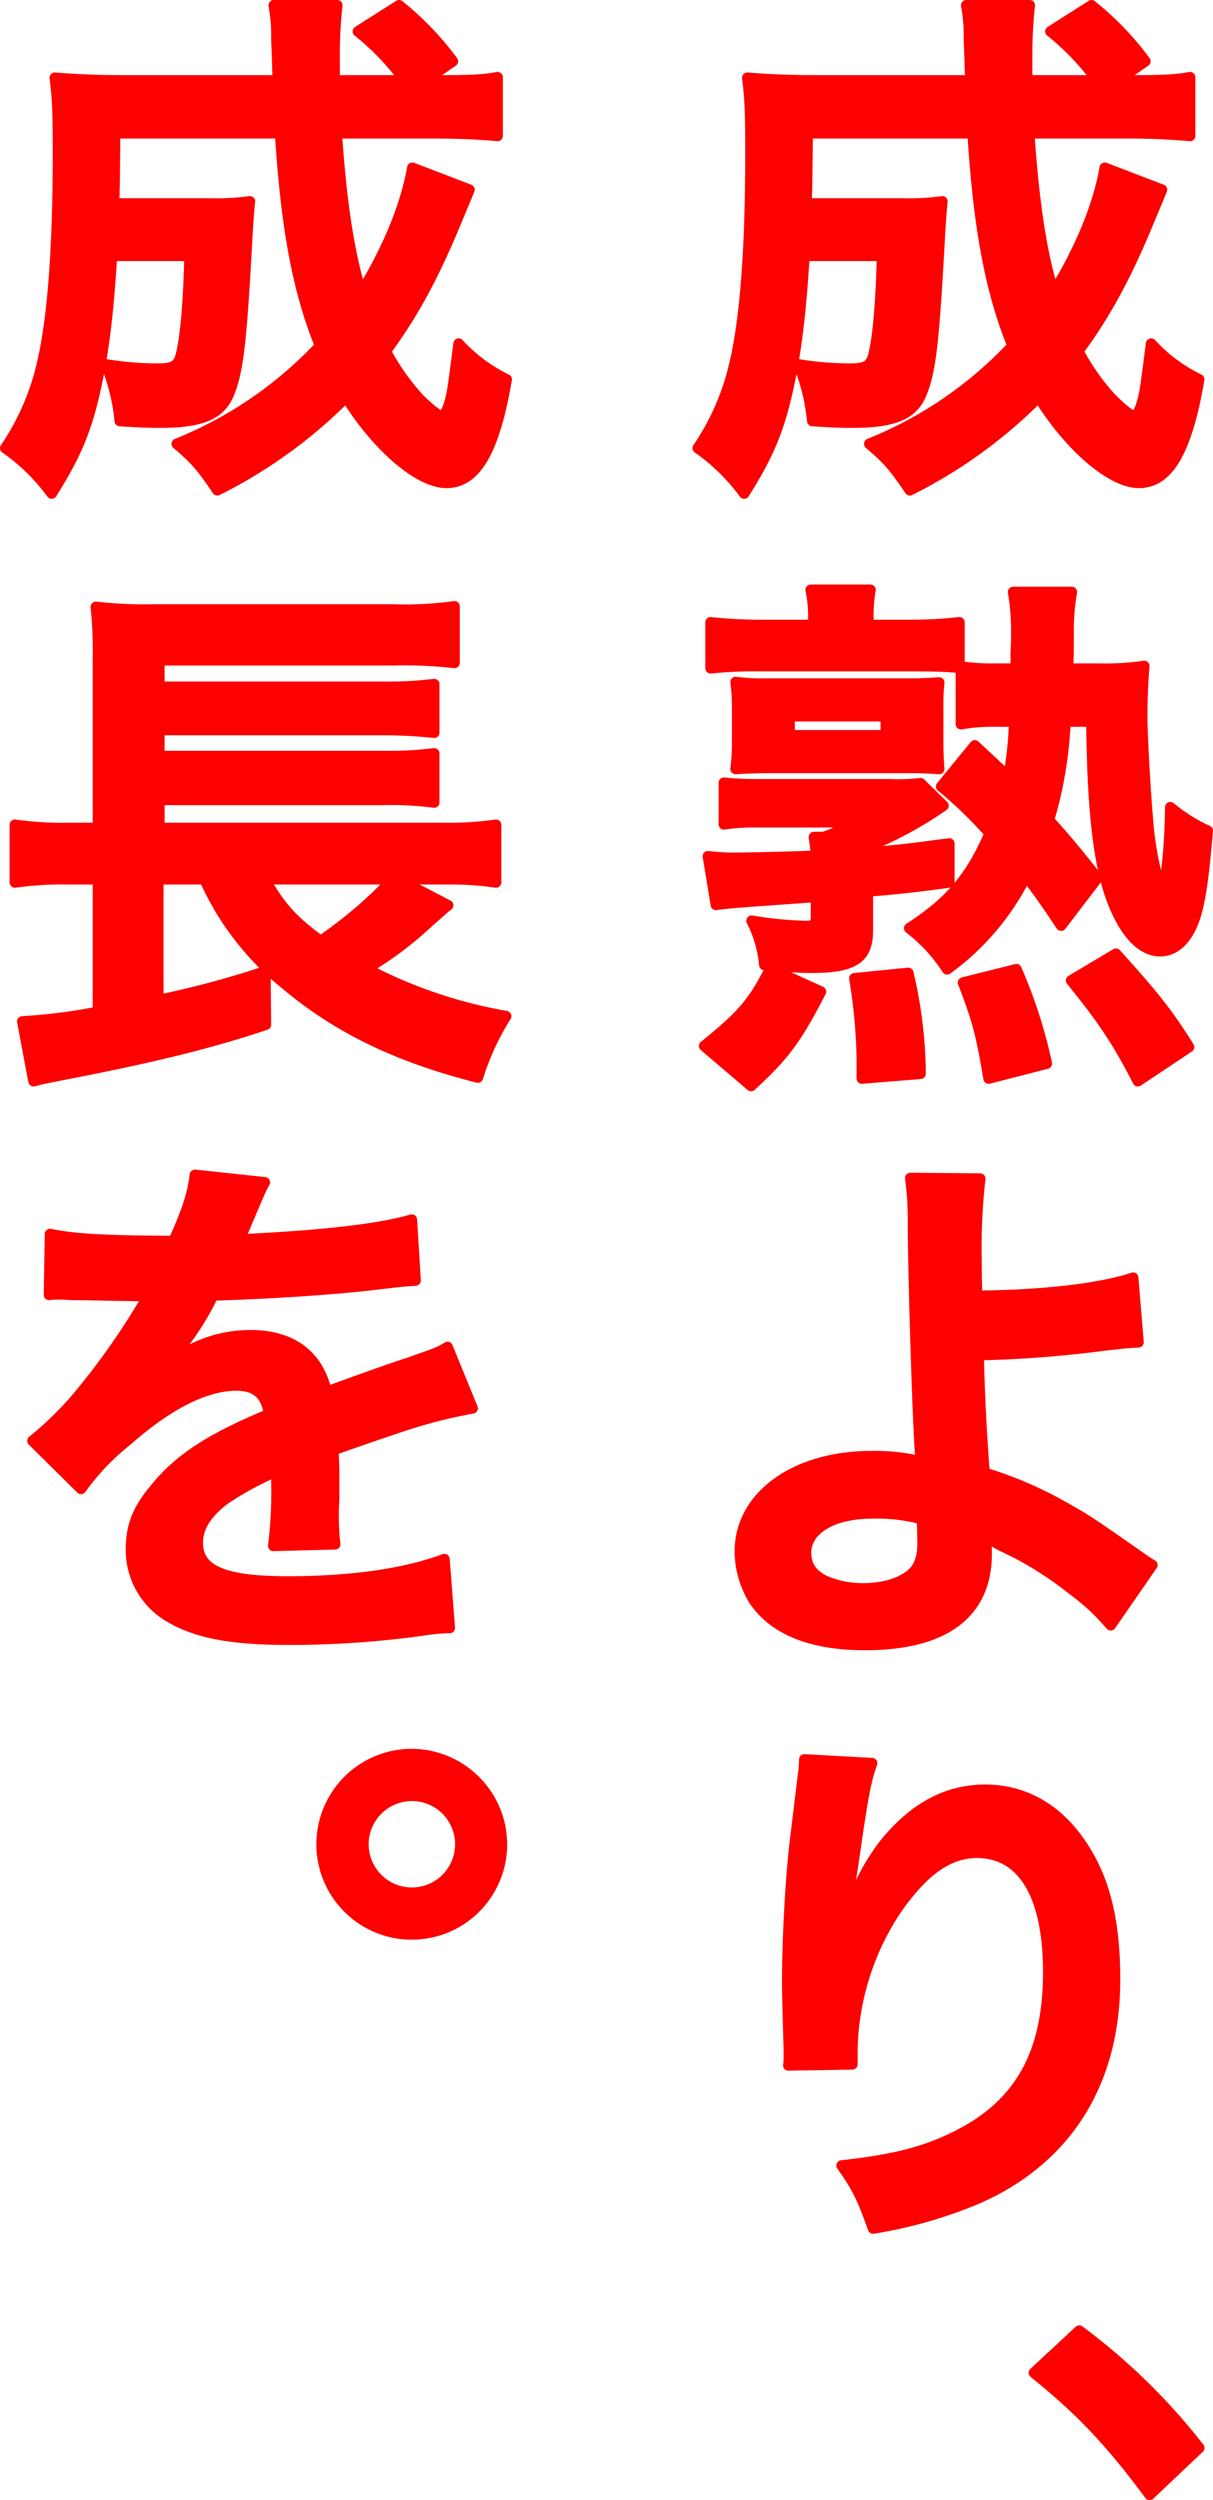
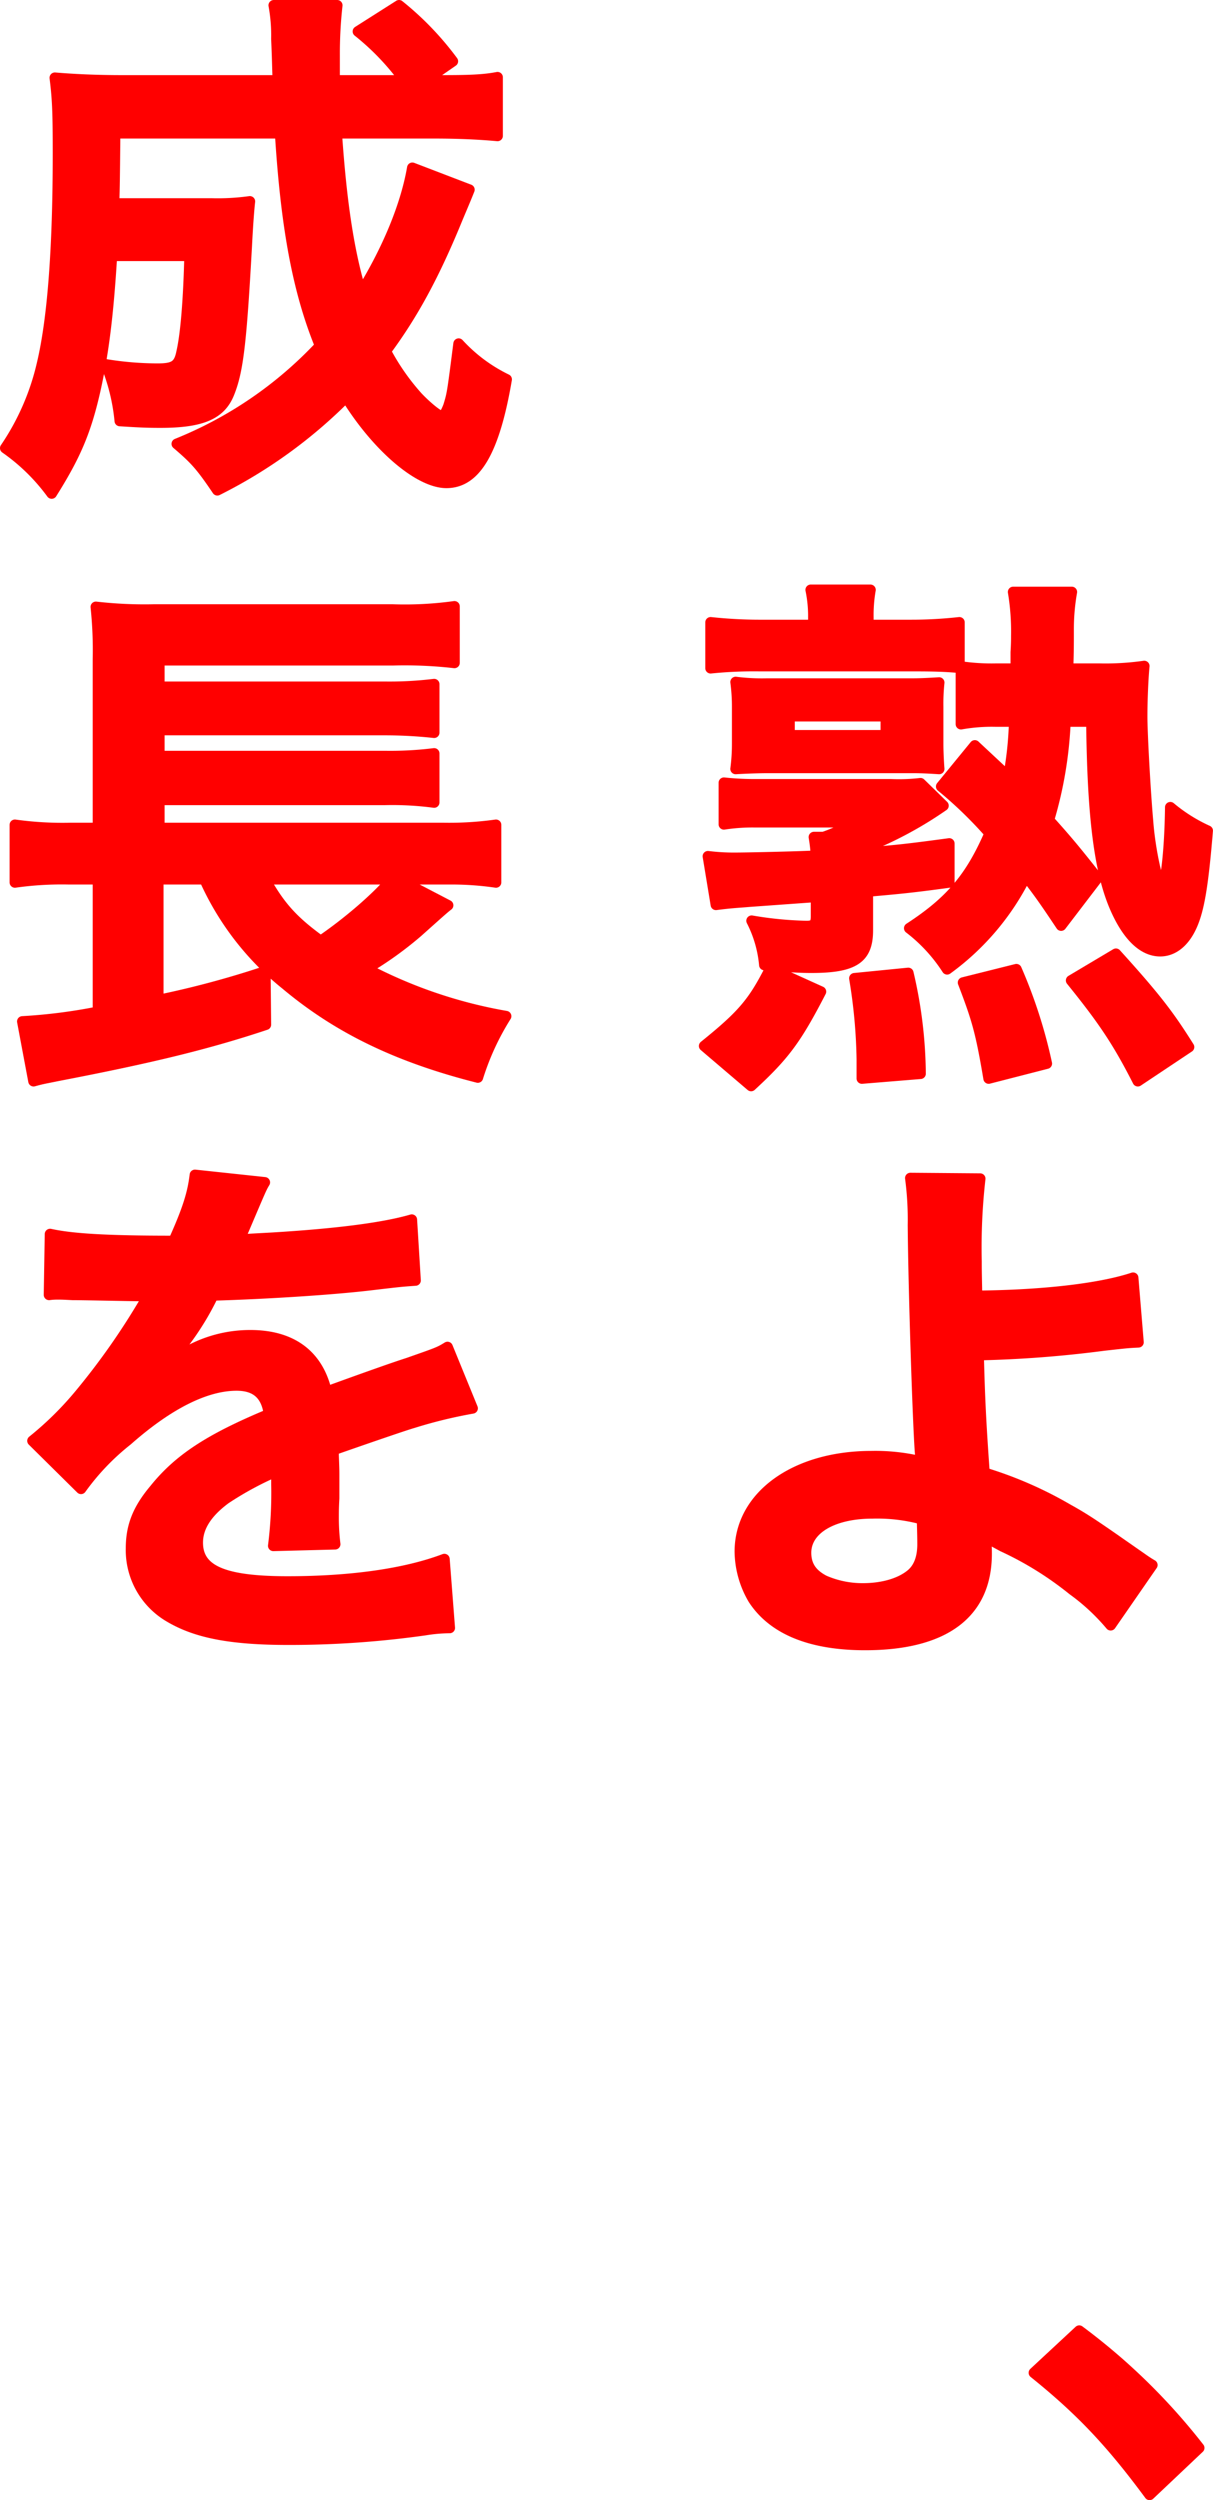
<svg xmlns="http://www.w3.org/2000/svg" viewBox="0 0 227.71 469.2">
  <defs>
    <style>.cls-1{fill:red;stroke:red;stroke-linecap:round;stroke-linejoin:round;stroke-width:2px;}</style>
  </defs>
  <g id="レイヤー_2" data-name="レイヤー 2">
    <g id="txt">
-       <path class="cls-1" d="M218.11,35.6c-.6,1.5-.6,1.5-2.2,5.3-4.41,10.8-8.41,18.1-13.51,25a42.69,42.69,0,0,0,6,8.6c1.7,1.8,3.9,3.6,4.5,3.6.4,0,.8-.6,1.3-1.9.7-2.3.7-2.3,1.9-11.7a29.82,29.82,0,0,0,9,6.7c-2.3,13.51-5.8,19.41-11.3,19.41-5.1,0-13-6.7-18.81-16.11A92.07,92.07,0,0,1,170.8,92c-3.1-4.6-4.2-5.8-7.6-8.7A75.21,75.21,0,0,0,190.1,64.9c-4.2-10.3-6.4-22.3-7.5-39.9h-31c-.1,9.6-.1,9.6-.2,13.2h18.4a43.69,43.69,0,0,0,7.1-.4c-.2,1.8-.4,4.6-.6,8.5-1,18-1.6,23.3-3.3,27.5-1.6,4-5.2,5.5-12.9,5.5-2.8,0-4.4-.1-7.6-.3a37.43,37.43,0,0,0-2.6-10.6,61,61,0,0,0,9.7.8c3.1,0,4-.6,4.5-3.1.8-3.5,1.3-10,1.5-18.1H151c-.7,11.4-1.6,18.3-3.1,25.1-1.8,8-3.8,12.5-8.2,19.51A37,37,0,0,0,131,84.1a46.75,46.75,0,0,0,6.9-15.8c2-8.4,3-21.7,3-39.5,0-7.7-.1-10.2-.6-14.2,3.6.3,7.7.5,12.9.5h29c-.1-.8-.1-3.4-.3-7.8a31,31,0,0,0-.5-6.3h11.9a82.53,82.53,0,0,0-.5,9.5v4.6H206a47,47,0,0,0-8.8-9.2L204.91,1A56.27,56.27,0,0,1,215,11.5l-5.21,3.6h3c5.3,0,8-.1,10.6-.6v11c-3.3-.3-7.1-.5-12.2-.5h-18c.9,13.1,2.3,22.3,4.6,29.9,5-8.1,8.41-16.4,9.61-23.4Z" />
      <path class="cls-1" d="M132.2,196.3c7.2-5.8,9.2-8.2,12.4-14.5l9.5,4.3c-4.6,8.9-6.8,11.9-13.1,17.7Zm30.7-21.7c0,5.3-2.6,7-10.6,7-2,0-3.7-.1-8.8-.5a22.58,22.58,0,0,0-2.4-8.3,68.5,68.5,0,0,0,10.3,1c1.4,0,1.8-.4,1.8-1.8v-3.7l-12.5.9c-2.3.2-3.2.2-6.3.6l-1.5-9.1a39.53,39.53,0,0,0,5,.3c1.9,0,11.7-.2,15.3-.4a30.92,30.92,0,0,0-.4-3.5h1.8a26.18,26.18,0,0,0,5.8-2.8H141.8a34.92,34.92,0,0,0-5.9.4v-7.8a54.1,54.1,0,0,0,6.3.3h25a35.16,35.16,0,0,0,5.6-.2l4.3,4.2a72.88,72.88,0,0,1-14.2,7.7V160c5.3-.4,7.9-.7,15.3-1.7v7.3c-7.3,1-9.7,1.2-15.3,1.7ZM152.7,116a24.36,24.36,0,0,0-.5-5.3h11.2a27.47,27.47,0,0,0-.4,5.2v1.4h7.8a82.76,82.76,0,0,0,9.3-.5v8.5c-2.4-.2-4.2-.3-8.4-.3H142.6a79.66,79.66,0,0,0-9.2.4v-8.6a87.16,87.16,0,0,0,9.6.5h9.7Zm-14.3,16.8a35.28,35.28,0,0,0-.3-4.8,39.12,39.12,0,0,0,5.8.3h27.2c1.9,0,3.5-.1,5.2-.2a37,37,0,0,0-.2,4.5v7c0,1.5.1,3.5.2,4.7-1.6-.1-3.1-.2-5-.2h-27c-2,0-4.5.1-6.2.2a36.36,36.36,0,0,0,.3-4.8Zm9.8,5.2h18.1v-3.6H148.2Zm13.6,64.4v-3.6a100.77,100.77,0,0,0-1.4-15.2l10.1-1a85,85,0,0,1,2.3,18.9ZM183,139.9c3.1,2.9,4.3,4,6.3,5.9a64.41,64.41,0,0,0,1.1-10.4h-3.5a33,33,0,0,0-6.5.5V125.1a40.06,40.06,0,0,0,6.6.4h3.7v-3.1c.1-1.5.1-2.5.1-3.1a45.12,45.12,0,0,0-.6-8.2h11a40.4,40.4,0,0,0-.61,7.3c0,2.6,0,3.7-.1,7.1h5.91a51.15,51.15,0,0,0,8.4-.5c-.2,2-.4,6-.4,9.5,0,3.2.6,14.1,1.1,19.7.4,5.4,1.9,12.1,2.6,12.1s1.5-6.5,1.6-14.8a30.25,30.25,0,0,0,7,4.4c-.9,10.9-1.7,15.4-3.3,18.5-1.4,2.7-3.4,4.1-5.6,4.1-3.2,0-6.1-2.8-8.4-8-3-6.8-4.31-17.1-4.5-35.1H200a75.9,75.9,0,0,1-3.1,18.5c3.5,3.9,5,5.7,9.1,10.9l-6.8,8.9c-3.2-4.8-4.2-6.2-6.6-9.3a48,48,0,0,1-14.8,17.5,30.45,30.45,0,0,0-7.1-7.7c7.7-5,11.5-9.5,15.1-17.8a77.75,77.75,0,0,0-9.1-8.8Zm2.6,62.5c-1.5-8.9-2.2-11.2-4.8-18l10-2.5a93.35,93.35,0,0,1,5.7,17.7Zm28,.5c-3.81-7.5-6.61-11.6-12.51-18.9l8.4-5c7.61,8.4,10,11.6,13.71,17.5Z" />
      <path class="cls-1" d="M184,221.2a113.8,113.8,0,0,0-.7,15.5c0,1.4,0,1.7.1,6.5,12-.1,23-1.3,29.31-3.4l1,12.1c-2,.1-2,.1-6.5.6a216,216,0,0,1-23.51,1.8c.2,7.8.4,12.3,1.1,22.1a73.84,73.84,0,0,1,15.6,6.8c3.6,2,5.31,3.2,12.91,8.51,1.3.89,1.8,1.3,3,2L208.5,305a39.08,39.08,0,0,0-7.1-6.6,63,63,0,0,0-13.2-8.2c-1.3-.71-2.1-1.11-3.2-1.81a23.41,23.41,0,0,1,.2,3.2c0,11.21-7.9,17.11-22.8,17.11-10.2,0-17.3-2.9-21-8.6a18,18,0,0,1-2.5-8.9c0-10.41,10.3-17.91,24.7-17.91a37,37,0,0,1,9.3,1,2.24,2.24,0,0,1-.1-1c-.4-3.6-1.3-30.9-1.4-43.4a59,59,0,0,0-.5-8.8ZM163.8,284c-7.5,0-12.5,3-12.5,7.4,0,2.41,1.1,4,3.4,5.21a17.89,17.89,0,0,0,7.3,1.5c3.8,0,7.1-1,9.1-2.7,1.4-1.2,2.1-3.1,2.1-5.6,0-1.81-.1-4.61-.1-4.71A32.45,32.45,0,0,0,163.8,284Z" />
-       <path class="cls-1" d="M163.7,330.9c-1.2,3.4-1.7,6-3.6,19.3-.7,4.2-1.1,7.6-1.3,10h.3a22,22,0,0,0,.6-2.2,40.43,40.43,0,0,1,6.3-11.9c5.5-6.8,11.7-10.2,19-10.2,6.8,0,12.8,3.2,17.1,9,5,6.7,7.2,14.8,7.2,26.6,0,19.31-9,33.71-25.8,41.11a85.28,85.28,0,0,1-19.6,5.6c-2-5.7-3.1-7.9-5.9-11.8,10-1.1,15.8-2.6,21.9-5.7,11.6-5.9,16.9-15.41,16.9-30.61,0-14.4-4.8-22.4-13.4-22.4-3.8,0-7.3,1.7-10.8,5.3-7.8,8.1-12.6,20.4-12.6,32.3v2.1l-12,.2a7.77,7.77,0,0,0,.1-1.3v-1.9c-.1-2.9-.3-10.3-.3-12.3,0-8.1.6-19.2,1.4-26.1l1.5-12.4a23.5,23.5,0,0,0,.3-3.4Z" />
      <path class="cls-1" d="M202.6,437.4a116.65,116.65,0,0,1,22.51,22l-9.3,8.8c-7.31-9.9-13-15.9-21.71-22.9Z" />
      <path class="cls-1" d="M88.11,35.6c-.6,1.5-.6,1.5-2.2,5.3C81.5,51.7,77.5,59,72.4,65.9a42.69,42.69,0,0,0,6,8.6c1.7,1.8,3.9,3.6,4.5,3.6.4,0,.8-.6,1.3-1.9.7-2.3.7-2.3,1.9-11.7a29.82,29.82,0,0,0,9,6.7c-2.3,13.51-5.8,19.41-11.3,19.41-5.1,0-13-6.7-18.81-16.11A92.07,92.07,0,0,1,40.8,92c-3.1-4.6-4.2-5.8-7.6-8.7A75.21,75.21,0,0,0,60.1,64.9C55.9,54.6,53.7,42.6,52.6,25h-31c-.1,9.6-.1,9.6-.2,13.2H39.8a43.69,43.69,0,0,0,7.1-.4c-.2,1.8-.4,4.6-.6,8.5-1,18-1.6,23.3-3.3,27.5-1.6,4-5.2,5.5-12.9,5.5-2.8,0-4.4-.1-7.6-.3a37.43,37.43,0,0,0-2.6-10.6,61,61,0,0,0,9.7.8c3.1,0,4-.6,4.5-3.1.8-3.5,1.3-10,1.5-18.1H21c-.7,11.4-1.6,18.3-3.1,25.1-1.8,8-3.8,12.5-8.2,19.51A37,37,0,0,0,1,84.1,46.75,46.75,0,0,0,7.9,68.3c2-8.4,3-21.7,3-39.5,0-7.7-.1-10.2-.6-14.2,3.6.3,7.7.5,12.9.5h29c-.1-.8-.1-3.4-.3-7.8A31,31,0,0,0,51.4,1H63.3a82.53,82.53,0,0,0-.5,9.5v4.6H76a47,47,0,0,0-8.8-9.2L74.91,1A56.27,56.27,0,0,1,85,11.5L79.8,15.1h3c5.3,0,8-.1,10.6-.6v11c-3.3-.3-7.1-.5-12.2-.5h-18c.9,13.1,2.3,22.3,4.6,29.9,5-8.1,8.41-16.4,9.61-23.4Z" />
      <path class="cls-1" d="M84.11,169.9c-.8.6-2,1.7-5.7,5a67.1,67.1,0,0,1-9.61,6.9A88.7,88.7,0,0,0,95,190.71a48.69,48.69,0,0,0-5.3,11.5c-15-3.8-26.21-9.21-36-17.41A53.16,53.16,0,0,1,38.4,165H29.7v22.7a174.14,174.14,0,0,0,20.1-5.4l.1,10c-10.8,3.6-21.4,6.2-39.1,9.6-2.4.5-2.7.5-4.5,1l-2.1-11.2a101.45,101.45,0,0,0,14.2-1.81V165H13a62.89,62.89,0,0,0-10.2.6V154.8a64.58,64.58,0,0,0,10.4.6h5.2V123.8a77.84,77.84,0,0,0-.4-9.9,80.28,80.28,0,0,0,10.9.5H73.71a67.8,67.8,0,0,0,11.6-.6v10.6a82.22,82.22,0,0,0-11.51-.5H29.9v5H72.3a68.6,68.6,0,0,0,9.2-.5v9.1a86.54,86.54,0,0,0-9.2-.5H29.9v4.9H72.3a66.44,66.44,0,0,0,9.2-.5v9.2a59.49,59.49,0,0,0-9.2-.5H29.9v5.3H83.21a63.47,63.47,0,0,0,9.9-.6v10.8a58,58,0,0,0-9-.6h-9.4ZM49.7,165c2.9,5.2,5.4,7.9,10.5,11.6,5-3.4,10.6-8.2,13.4-11.6Z" />
      <path class="cls-1" d="M9.4,231.6c4.1.9,10.5,1.3,23.2,1.3,2.7-6,3.6-9,4-12.4l13.1,1.4c-.6,1-.6,1-4,9-.5,1.1-.7,1.4-.9,1.8.8-.1.8-.1,6.3-.4,11.6-.7,20.7-1.8,26.2-3.4l.7,11.4c-2.79.2-2.79.2-7.9.8-7.3.9-20,1.7-30.1,2a51.75,51.75,0,0,1-9.2,13.3l.1.2c.7-.5.7-.5,2-1.5A24.17,24.17,0,0,1,47,250.6c7.8,0,12.7,3.7,14.3,10.6q11.55-4.2,15.31-5.4c5.39-1.9,5.8-2,7.4-3l4.7,11.5a88.27,88.27,0,0,0-11.1,2.7q-2.1.6-15,5.1v1.1c.1,2.6.1,2.6.1,4v4c-.1,1.7-.1,2.6-.1,3.3a41.06,41.06,0,0,0,.3,5.3l-11.6.3a79.17,79.17,0,0,0,.6-11.6v-2.4a60.78,60.78,0,0,0-9.6,5.2c-3.5,2.6-5.2,5.3-5.2,8.2,0,5.2,4.8,7.31,16.9,7.31s22.3-1.51,29.41-4.21l1,12.91a29.67,29.67,0,0,0-4.61.4,181.38,181.38,0,0,1-25.6,1.8c-10.6,0-17.2-1.2-22.3-4.2a14.52,14.52,0,0,1-7.3-12.91c0-4.1,1.2-7.3,4.4-11.1,4.5-5.6,10.2-9.4,21.5-14.1-.5-3.7-2.5-5.4-6.1-5.4-5.8,0-12.8,3.5-20.5,10.3a45,45,0,0,0-8.7,9.1l-9.1-9a61.26,61.26,0,0,0,9-8.9,132.45,132.45,0,0,0,12-17.1,4.89,4.89,0,0,1,.8-1.3c-.4,0-1.7.1-1.7.1-1.6,0-10.4-.2-12.6-.2-1.9-.1-1.9-.1-2.8-.1a11,11,0,0,0-1.6.1Z" />
-       <path class="cls-1" d="M94.21,346.1A16.91,16.91,0,1,1,77.3,329.2,17,17,0,0,1,94.21,346.1Zm-26,0a9.11,9.11,0,1,0,9.1-9.1A9.15,9.15,0,0,0,68.2,346.1Z" />
    </g>
  </g>
</svg>